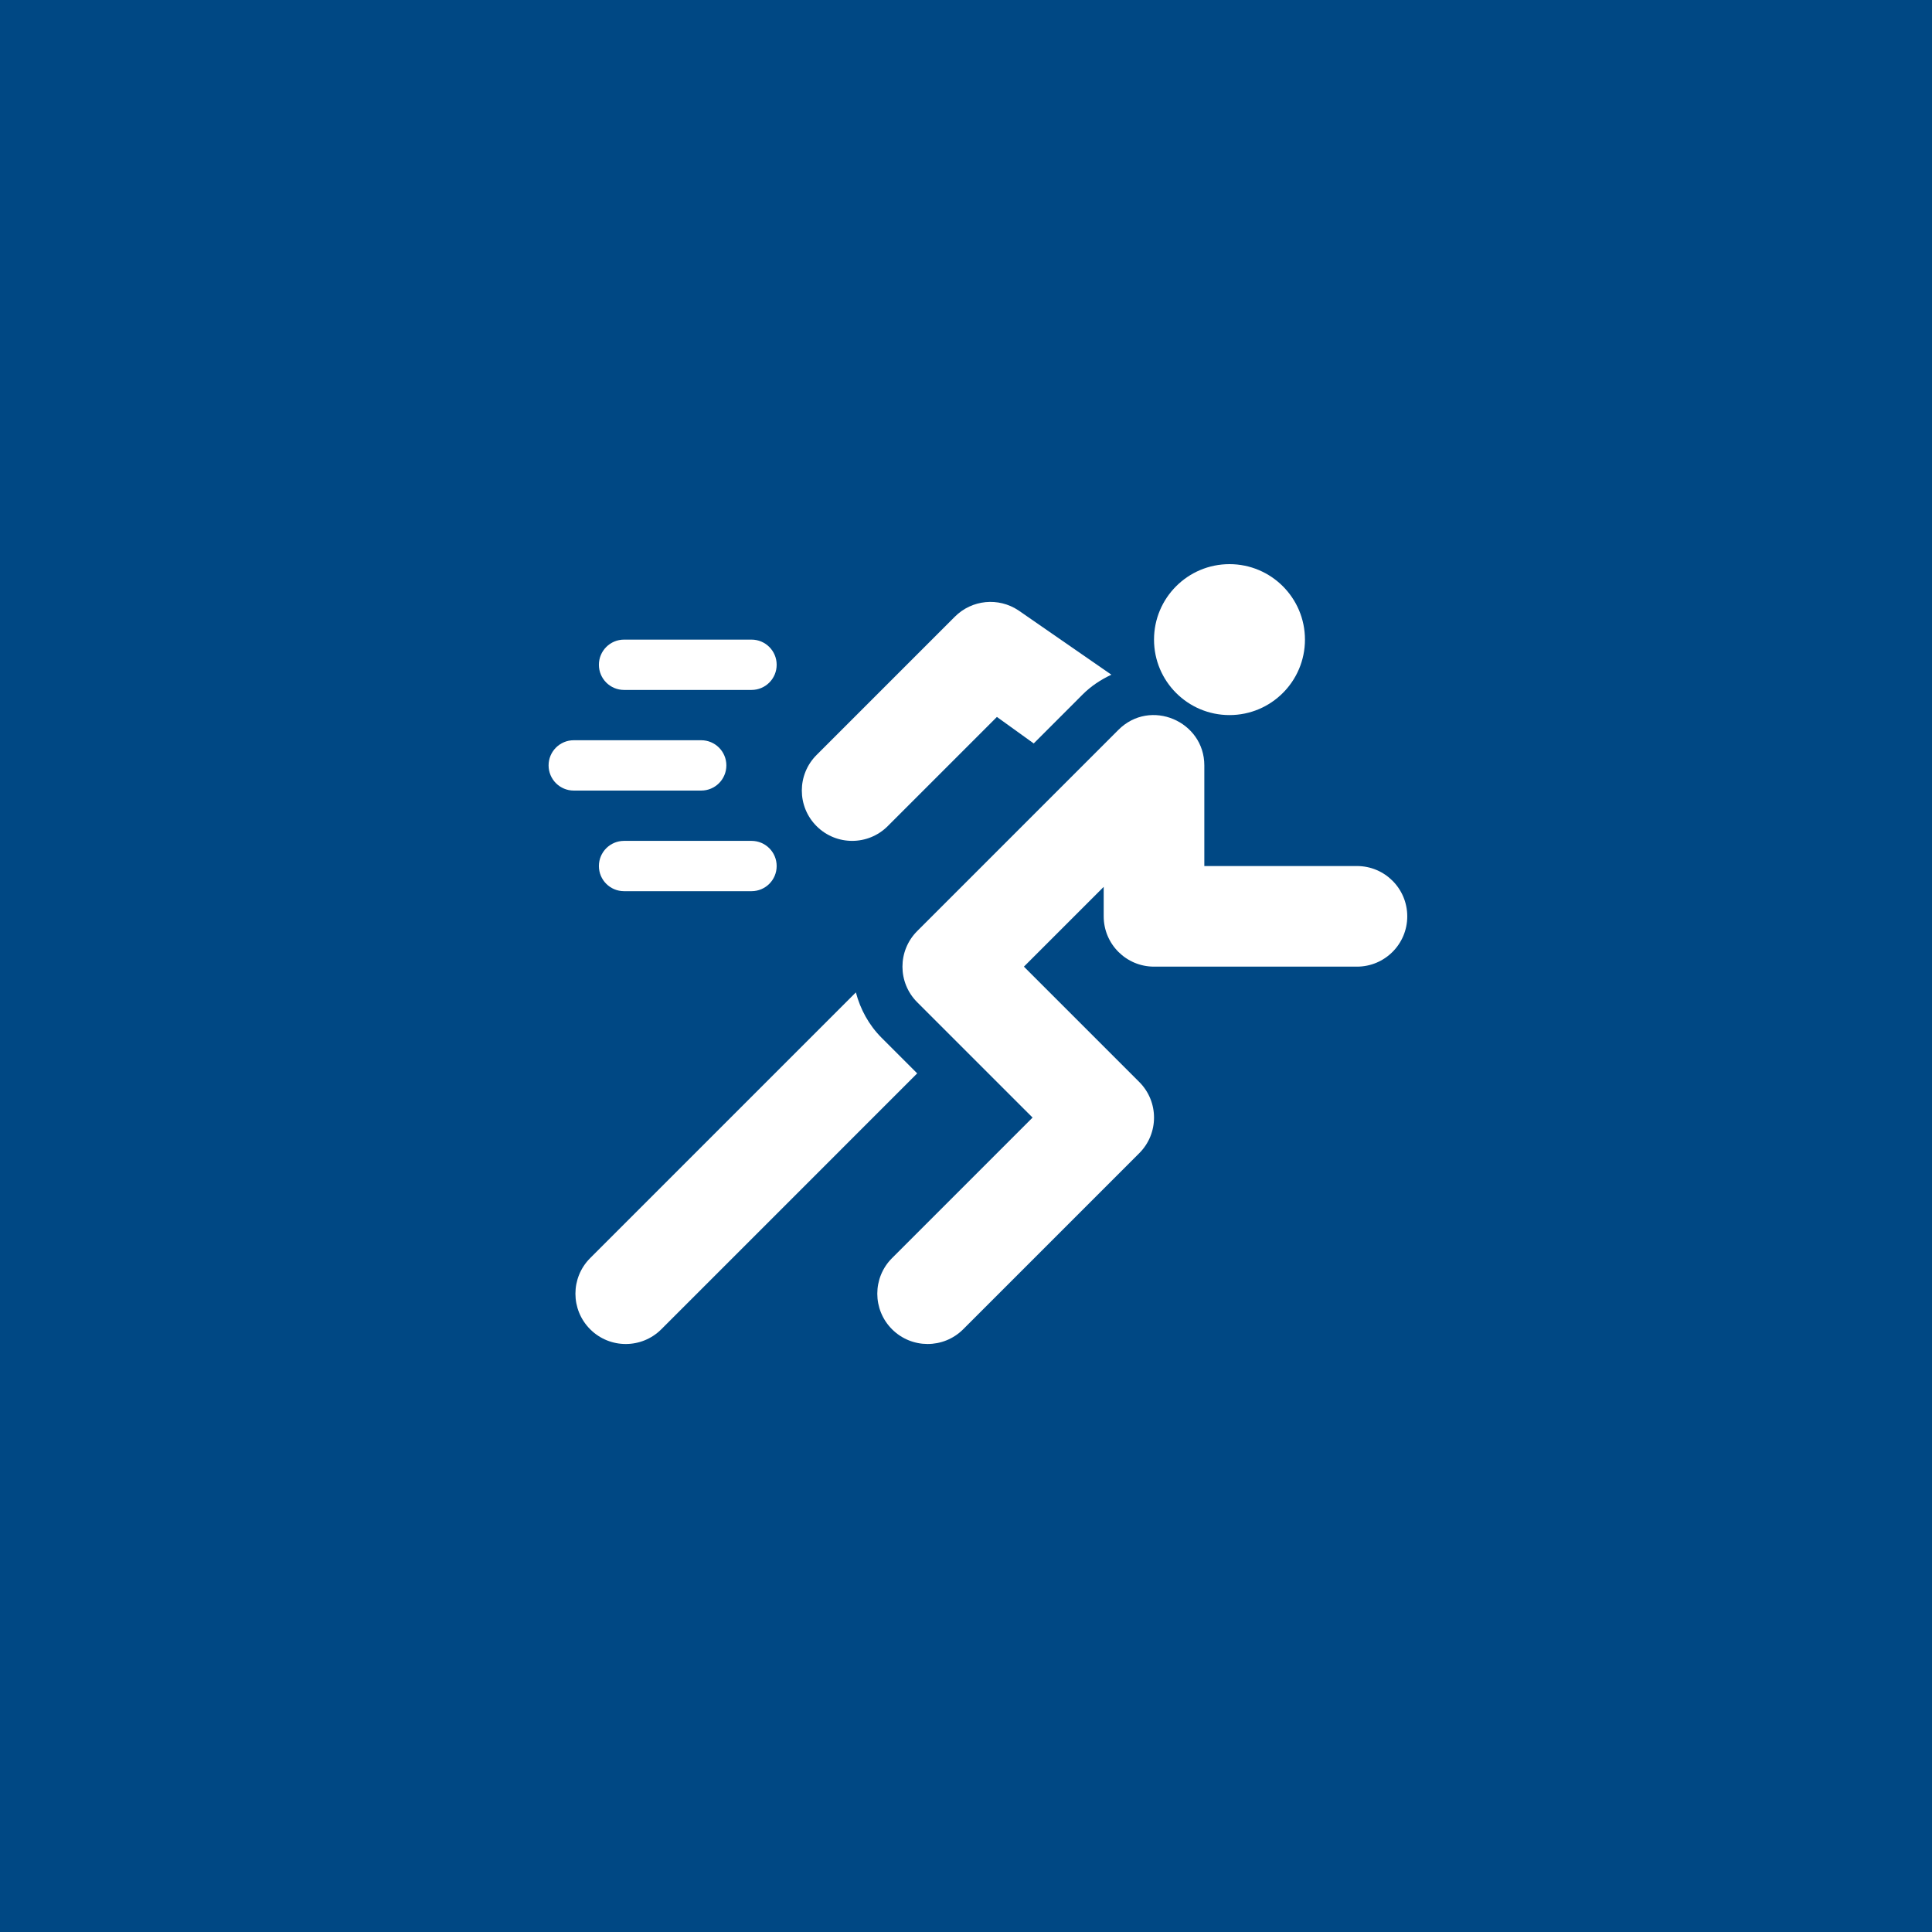
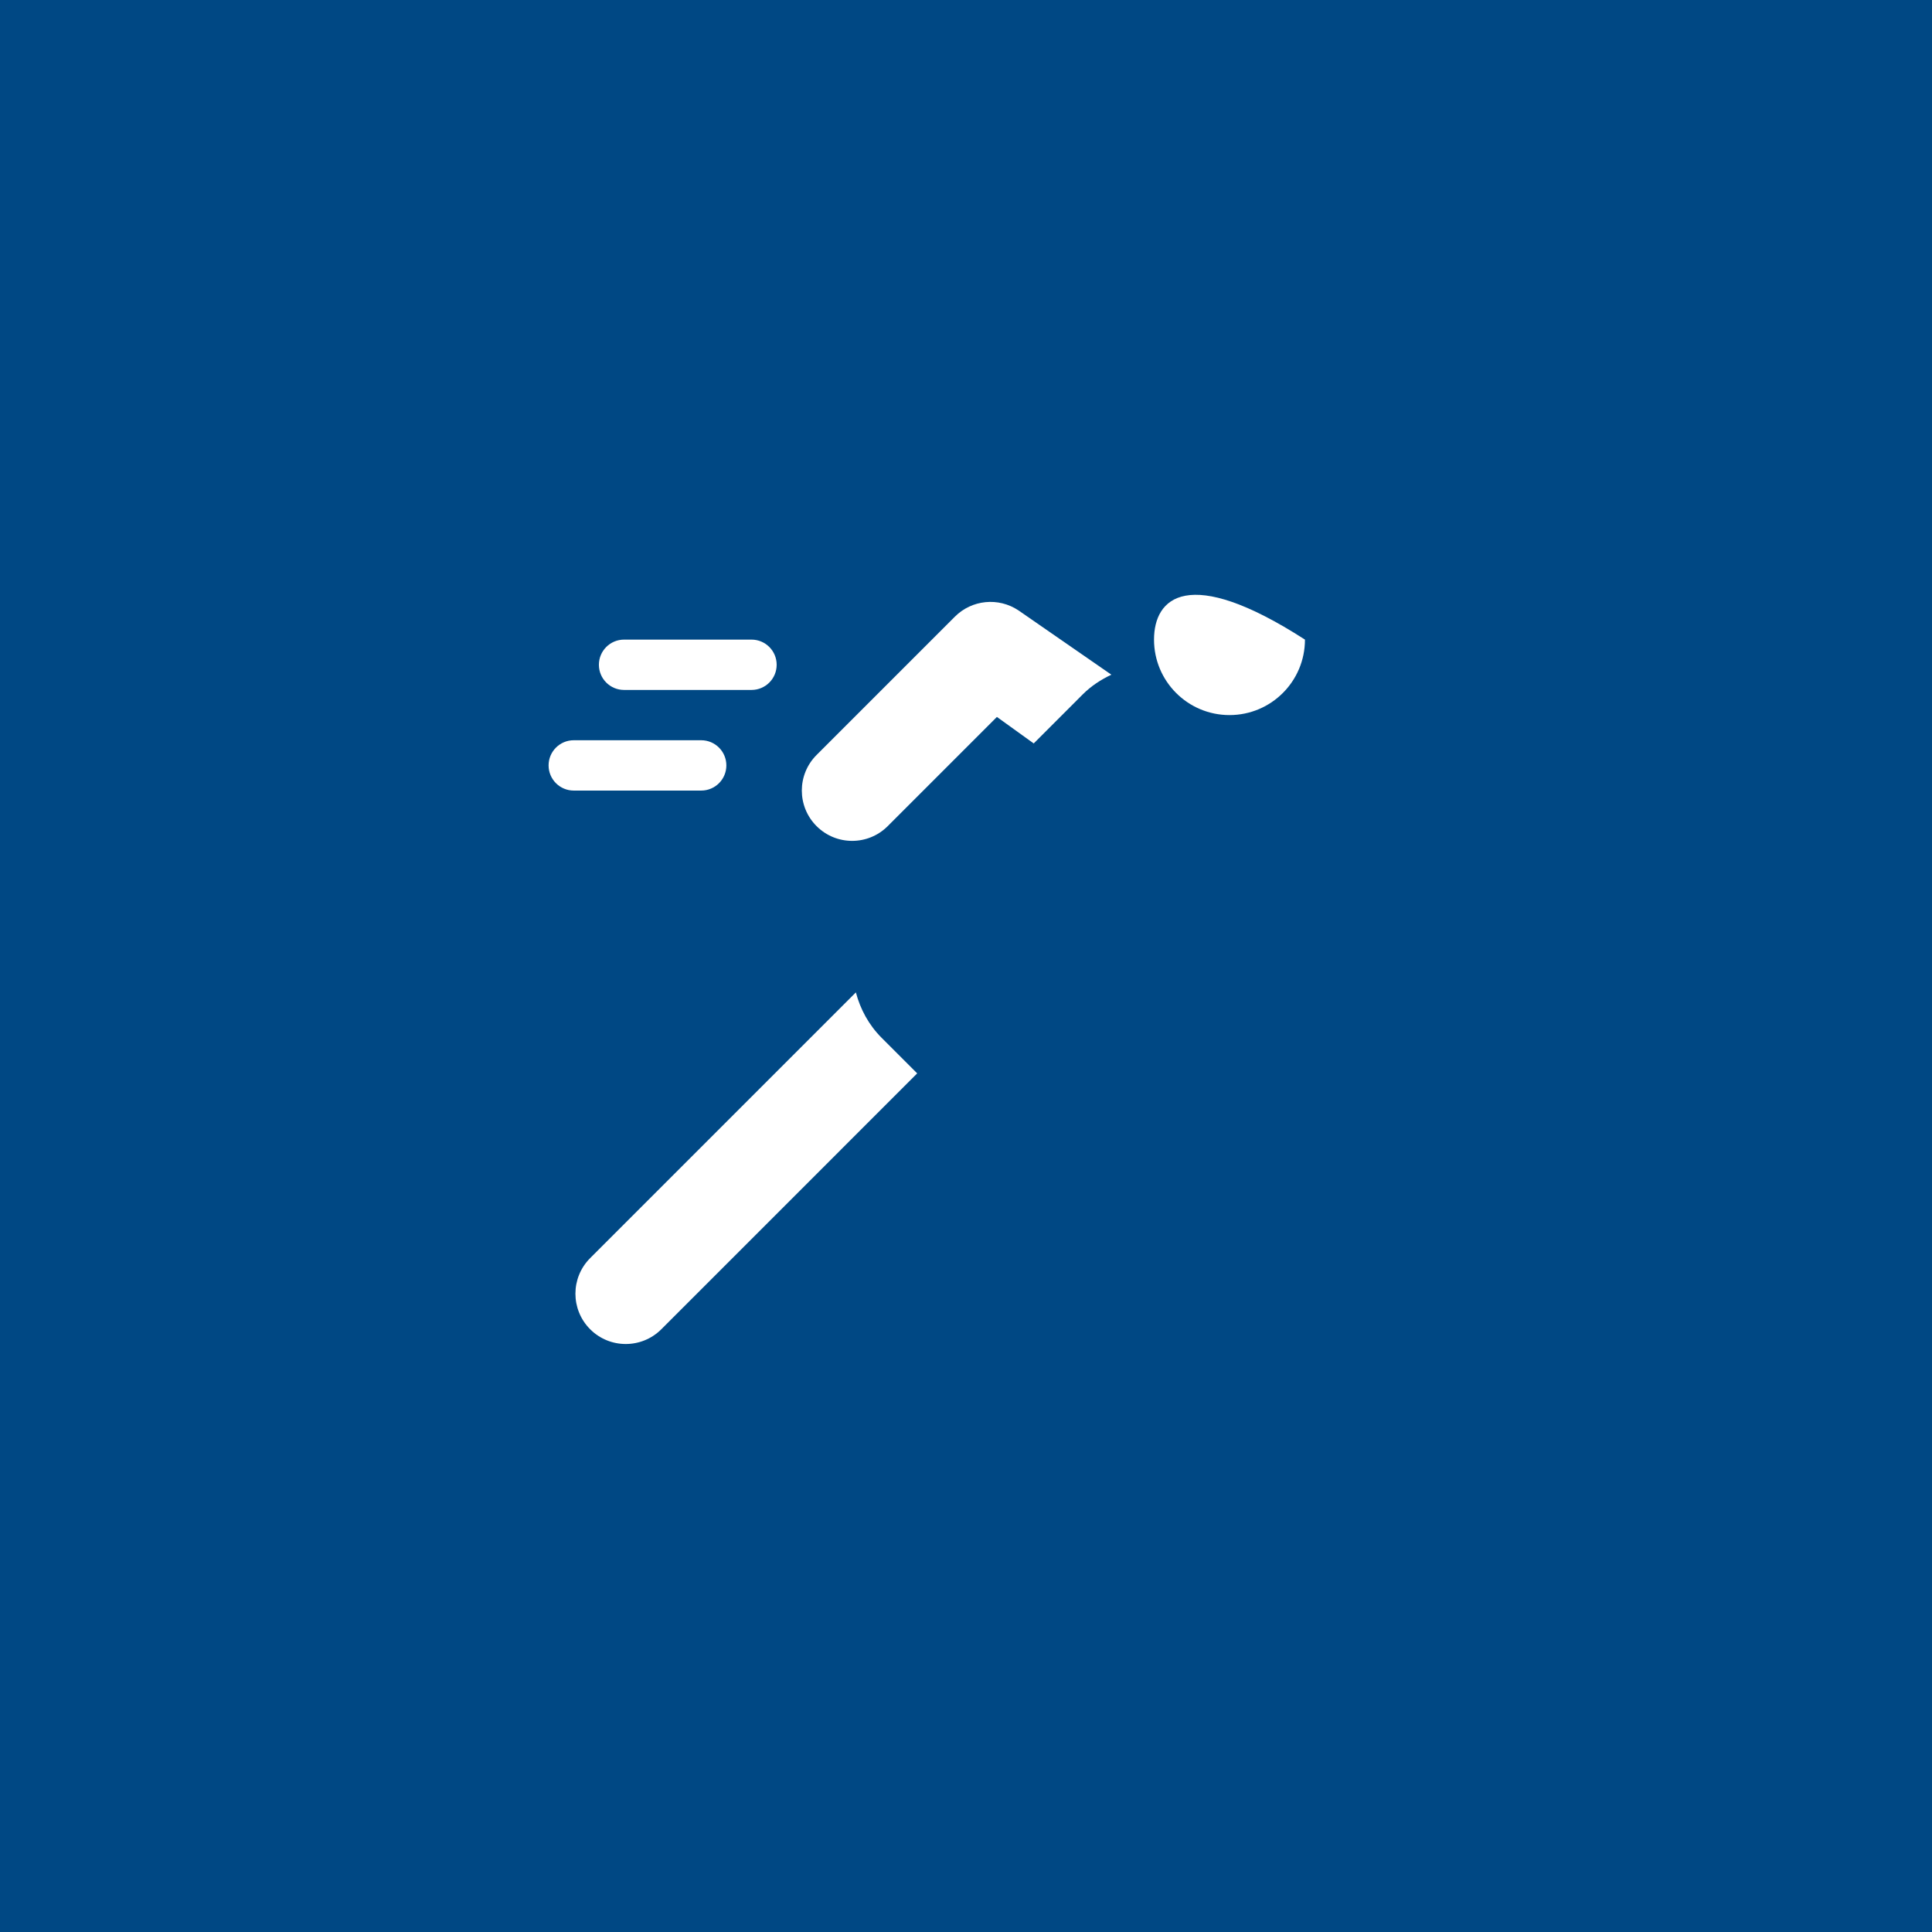
<svg xmlns="http://www.w3.org/2000/svg" width="81" height="81" viewBox="0 0 81 81" fill="none">
  <rect width="81" height="81" fill="#004884" />
  <path d="M31.508 26.816H26.164C25.581 26.816 25.109 27.288 25.109 27.871C25.109 28.454 25.581 28.926 26.164 28.926H31.508C32.091 28.926 32.562 28.454 32.562 27.871C32.562 27.288 32.091 26.816 31.508 26.816Z" fill="white" />
-   <path d="M31.508 35.254H26.164C25.581 35.254 25.109 35.726 25.109 36.309C25.109 36.892 25.581 37.363 26.164 37.363H31.508C32.091 37.363 32.562 36.892 32.562 36.309C32.562 35.726 32.091 35.254 31.508 35.254Z" fill="white" />
  <path d="M29.398 31.035H24.055C23.472 31.035 23 31.507 23 32.09C23 32.673 23.472 33.145 24.055 33.145H29.398C29.981 33.145 30.453 32.673 30.453 32.09C30.453 31.507 29.981 31.035 29.398 31.035Z" fill="white" />
-   <path d="M56.891 36.309H50.492V32.09C50.492 30.237 48.226 29.262 46.891 30.599L38.454 39.036C37.63 39.86 37.63 41.195 38.454 42.019L43.291 46.855L37.399 52.747C36.575 53.571 36.575 54.906 37.399 55.73C38.223 56.553 39.558 56.554 40.382 55.73L47.765 48.347C48.589 47.523 48.589 46.188 47.765 45.364L42.928 40.527L46.273 37.182V38.418C46.273 39.583 47.218 40.527 48.383 40.527H56.891C58.056 40.527 59 39.583 59 38.418C59 37.253 58.056 36.309 56.891 36.309Z" fill="white" />
  <path d="M42.697 25.589C41.859 25.032 40.747 25.142 40.036 25.852L34.235 31.653C33.411 32.477 33.411 33.812 34.235 34.636C35.059 35.46 36.394 35.46 37.218 34.636L41.796 30.058L43.339 31.169L45.399 29.108C45.744 28.764 46.15 28.496 46.595 28.287L42.697 25.589Z" fill="white" />
  <path d="M36.962 43.51C36.428 42.976 36.071 42.318 35.883 41.607L24.743 52.747C23.919 53.571 23.919 54.906 24.743 55.73C25.567 56.554 26.902 56.554 27.726 55.73L38.454 45.002L36.962 43.51Z" fill="white" />
-   <path d="M51.547 29.98C53.294 29.98 54.711 28.564 54.711 26.816C54.711 25.069 53.294 23.652 51.547 23.652C49.799 23.652 48.383 25.069 48.383 26.816C48.383 28.564 49.799 29.98 51.547 29.98Z" fill="white" />
+   <path d="M51.547 29.98C53.294 29.98 54.711 28.564 54.711 26.816C49.799 23.652 48.383 25.069 48.383 26.816C48.383 28.564 49.799 29.98 51.547 29.98Z" fill="white" />
</svg>